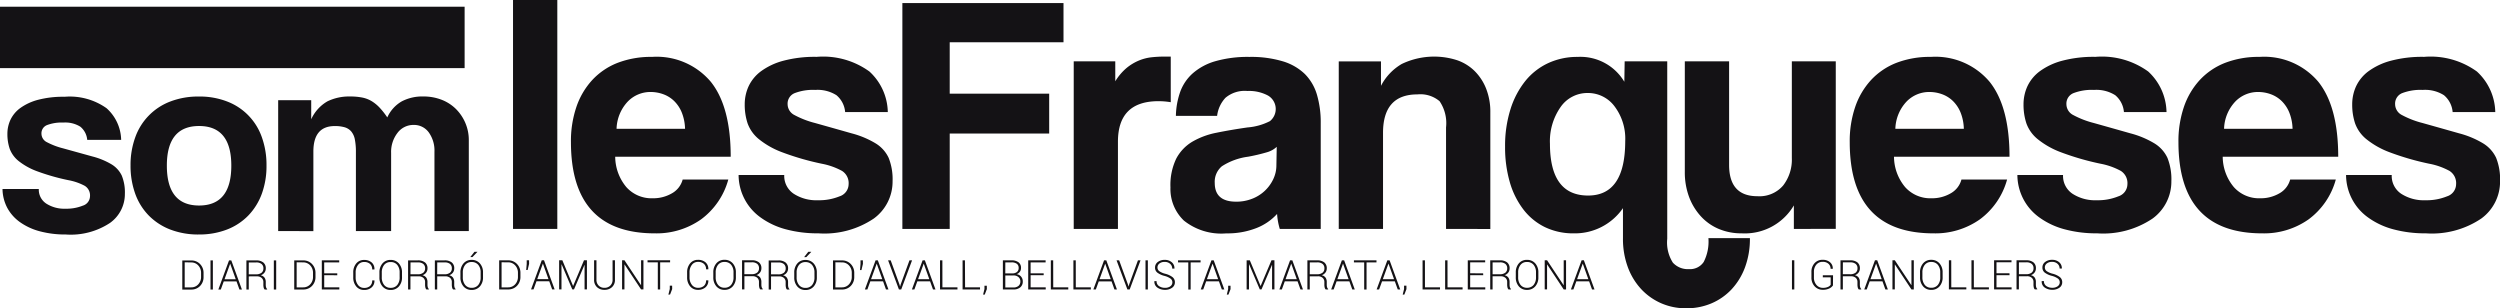
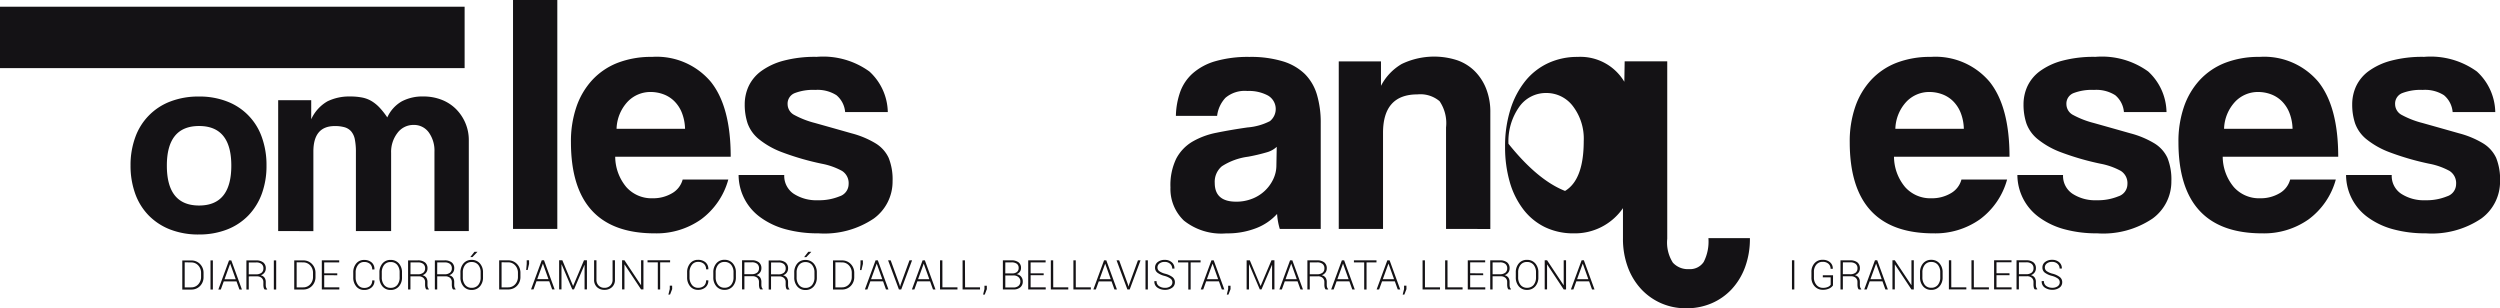
<svg xmlns="http://www.w3.org/2000/svg" width="211.847" height="26.124" viewBox="0 0 211.847 26.124">
  <g id="Grupo_374" data-name="Grupo 374" transform="translate(-219 -3623.862)">
    <g id="Grupo_136" data-name="Grupo 136" transform="translate(219 3623.862)">
      <g id="Grupo_134" data-name="Grupo 134" transform="translate(43.473)">
        <path id="Trazado_573" data-name="Trazado 573" d="M1017.734,61.11v-19.4h3.753v19.4Z" transform="translate(-1017.734 -41.712)" fill="#141215" />
        <path id="Trazado_574" data-name="Trazado 574" d="M1035.33,63.77a4.055,4.055,0,0,0,.938,2.569,2.856,2.856,0,0,0,2.237.953,3.142,3.142,0,0,0,1.631-.419,1.894,1.894,0,0,0,.91-1.169h3.868a6.233,6.233,0,0,1-2.309,3.377,6.545,6.545,0,0,1-3.926,1.184q-7.1,0-7.1-7.736a9,9,0,0,1,.461-2.973,6.42,6.42,0,0,1,1.342-2.281,5.809,5.809,0,0,1,2.151-1.458,7.854,7.854,0,0,1,2.916-.505,6,6,0,0,1,4.979,2.107q1.69,2.107,1.689,6.351Zm5.918-2.367a3.965,3.965,0,0,0-.274-1.371,2.875,2.875,0,0,0-.65-.981,2.577,2.577,0,0,0-.924-.577,3.121,3.121,0,0,0-1.068-.188,2.663,2.663,0,0,0-1.949.823,3.509,3.509,0,0,0-.938,2.295Z" transform="translate(-1026.671 -50.491)" fill="#141215" />
        <path id="Trazado_575" data-name="Trazado 575" d="M1080.678,59.988a2.08,2.08,0,0,0-.736-1.429,2.981,2.981,0,0,0-1.8-.448,4.315,4.315,0,0,0-1.747.274.959.959,0,0,0-.592.938,1.042,1.042,0,0,0,.592.924,7.626,7.626,0,0,0,1.718.664q1.847.519,3.117.88a7.716,7.716,0,0,1,2.036.852,2.847,2.847,0,0,1,1.1,1.226,4.892,4.892,0,0,1,.332,1.977,3.87,3.87,0,0,1-1.588,3.161,7.477,7.477,0,0,1-4.705,1.256,10.288,10.288,0,0,1-2.771-.346,6.457,6.457,0,0,1-2.122-1,4.441,4.441,0,0,1-1.862-3.594h3.868a1.815,1.815,0,0,0,.793,1.581,3.521,3.521,0,0,0,2.064.555,4.581,4.581,0,0,0,1.833-.332,1.091,1.091,0,0,0,.765-1.027,1.224,1.224,0,0,0-.563-1.129,5.858,5.858,0,0,0-1.717-.607,22.634,22.634,0,0,1-3.349-.969,7.041,7.041,0,0,1-1.977-1.114,3.061,3.061,0,0,1-.952-1.331,5,5,0,0,1-.246-1.62,3.639,3.639,0,0,1,.332-1.533,3.37,3.37,0,0,1,1.054-1.273,5.665,5.665,0,0,1,1.876-.882,10.327,10.327,0,0,1,2.829-.333,6.688,6.688,0,0,1,4.475,1.241,4.778,4.778,0,0,1,1.558,3.435Z" transform="translate(-1052.535 -50.491)" fill="#141215" />
-         <path id="Trazado_576" data-name="Trazado 576" d="M1114.826,53.5v8.082h-4.012V42.445h13.654v3.32h-9.642v4.359h8.429V53.5Z" transform="translate(-1077.821 -42.185)" fill="#141215" />
-         <path id="Trazado_577" data-name="Trazado 577" d="M1151.778,69.837v-14.2h3.521v1.69a4.623,4.623,0,0,1,.967-1.135,4.158,4.158,0,0,1,1.039-.625,3.945,3.945,0,0,1,1.083-.276,10.6,10.6,0,0,1,1.125-.058H1160V59.1a6.317,6.317,0,0,0-1.04-.087q-3.435,0-3.435,3.435v7.39Z" transform="translate(-1104.265 -50.439)" fill="#141215" />
        <path id="Trazado_578" data-name="Trazado 578" d="M1184.169,69.89a5.779,5.779,0,0,1-.229-1.27,4.641,4.641,0,0,1-1.76,1.2,6.7,6.7,0,0,1-2.541.447,5.078,5.078,0,0,1-3.594-1.083,3.7,3.7,0,0,1-1.14-2.814,5.146,5.146,0,0,1,.491-2.439,3.661,3.661,0,0,1,1.357-1.429,6.543,6.543,0,0,1,2.064-.765q1.2-.244,2.612-.447a5.029,5.029,0,0,0,1.905-.534,1.319,1.319,0,0,0-.159-2.165,3.376,3.376,0,0,0-1.746-.39,2.524,2.524,0,0,0-1.862.577,2.707,2.707,0,0,0-.708,1.53h-3.493a6.451,6.451,0,0,1,.361-2.021A3.868,3.868,0,0,1,1176.8,56.7a5,5,0,0,1,1.918-1.025,9.96,9.96,0,0,1,2.879-.361,9.336,9.336,0,0,1,2.834.375,4.573,4.573,0,0,1,1.871,1.082,4.144,4.144,0,0,1,1.021,1.761,8.284,8.284,0,0,1,.316,2.381V69.89Zm-.258-6.957a2.03,2.03,0,0,1-.837.462,15.256,15.256,0,0,1-1.587.375,5.385,5.385,0,0,0-2.223.809,1.713,1.713,0,0,0-.606,1.414q0,1.588,1.818,1.588a3.621,3.621,0,0,0,1.342-.245,3.269,3.269,0,0,0,1.79-1.645,2.7,2.7,0,0,0,.274-1.2Z" transform="translate(-1119.195 -50.491)" fill="#141215" />
        <path id="Trazado_579" data-name="Trazado 579" d="M1224.228,69.837v-8.6a3.3,3.3,0,0,0-.548-2.222,2.517,2.517,0,0,0-1.876-.577q-2.916,0-2.916,3.262v8.14h-3.752v-14.2h3.579v2.072a4.584,4.584,0,0,1,1.755-1.85,6.344,6.344,0,0,1,4.691-.322,3.956,3.956,0,0,1,1.482.911,4.377,4.377,0,0,1,.978,1.49,5.359,5.359,0,0,1,.36,2.039v9.863Z" transform="translate(-1145.165 -50.439)" fill="#141215" />
-         <path id="Trazado_580" data-name="Trazado 580" d="M1275.63,70.669a6.927,6.927,0,0,1-.418,2.483,5.577,5.577,0,0,1-1.141,1.862,5.037,5.037,0,0,1-1.7,1.183,5.4,5.4,0,0,1-2.136.419,5.237,5.237,0,0,1-2.136-.433,5.11,5.11,0,0,1-1.7-1.213,5.542,5.542,0,0,1-1.126-1.876,6.875,6.875,0,0,1-.4-2.4V68.129a4.945,4.945,0,0,1-4.157,2.136,5.513,5.513,0,0,1-2.469-.534,5.141,5.141,0,0,1-1.832-1.516,6.974,6.974,0,0,1-1.141-2.323,10.6,10.6,0,0,1-.39-2.959,10.328,10.328,0,0,1,.462-3.2,7.3,7.3,0,0,1,1.27-2.4,5.434,5.434,0,0,1,1.935-1.5,5.851,5.851,0,0,1,2.483-.52,4.332,4.332,0,0,1,3.955,2.107l.028-1.732h3.608V70.727a3.166,3.166,0,0,0,.477,2.021,1.716,1.716,0,0,0,1.37.548,1.389,1.389,0,0,0,1.242-.606,3.789,3.789,0,0,0,.4-2.021Zm-13.711-3.608q3.145,0,3.146-4.619a4.541,4.541,0,0,0-.909-2.944,2.8,2.8,0,0,0-2.266-1.126,2.759,2.759,0,0,0-2.309,1.2,5.052,5.052,0,0,0-.895,3.1Q1258.686,67.061,1261.919,67.061Z" transform="translate(-1170.818 -50.491)" fill="#141215" />
-         <path id="Trazado_581" data-name="Trazado 581" d="M1307.112,70.573V68.581a4.821,4.821,0,0,1-4.417,2.367,4.92,4.92,0,0,1-1.948-.375,4.326,4.326,0,0,1-1.515-1.068,5.058,5.058,0,0,1-1-1.645,6,6,0,0,1-.36-2.136V56.371h3.753v8.775q0,2.656,2.4,2.656a2.639,2.639,0,0,0,2.18-.909,3.576,3.576,0,0,0,.736-2.323v-8.2h3.723v14.2Z" transform="translate(-1198.576 -51.175)" fill="#141215" />
+         <path id="Trazado_580" data-name="Trazado 580" d="M1275.63,70.669a6.927,6.927,0,0,1-.418,2.483,5.577,5.577,0,0,1-1.141,1.862,5.037,5.037,0,0,1-1.7,1.183,5.4,5.4,0,0,1-2.136.419,5.237,5.237,0,0,1-2.136-.433,5.11,5.11,0,0,1-1.7-1.213,5.542,5.542,0,0,1-1.126-1.876,6.875,6.875,0,0,1-.4-2.4V68.129a4.945,4.945,0,0,1-4.157,2.136,5.513,5.513,0,0,1-2.469-.534,5.141,5.141,0,0,1-1.832-1.516,6.974,6.974,0,0,1-1.141-2.323,10.6,10.6,0,0,1-.39-2.959,10.328,10.328,0,0,1,.462-3.2,7.3,7.3,0,0,1,1.27-2.4,5.434,5.434,0,0,1,1.935-1.5,5.851,5.851,0,0,1,2.483-.52,4.332,4.332,0,0,1,3.955,2.107l.028-1.732h3.608V70.727a3.166,3.166,0,0,0,.477,2.021,1.716,1.716,0,0,0,1.37.548,1.389,1.389,0,0,0,1.242-.606,3.789,3.789,0,0,0,.4-2.021m-13.711-3.608q3.145,0,3.146-4.619a4.541,4.541,0,0,0-.909-2.944,2.8,2.8,0,0,0-2.266-1.126,2.759,2.759,0,0,0-2.309,1.2,5.052,5.052,0,0,0-.895,3.1Q1258.686,67.061,1261.919,67.061Z" transform="translate(-1170.818 -50.491)" fill="#141215" />
        <path id="Trazado_582" data-name="Trazado 582" d="M1341.043,63.77a4.051,4.051,0,0,0,.938,2.569,2.855,2.855,0,0,0,2.237.953,3.143,3.143,0,0,0,1.631-.419,1.893,1.893,0,0,0,.91-1.169h3.868a6.235,6.235,0,0,1-2.309,3.377,6.544,6.544,0,0,1-3.926,1.184q-7.1,0-7.1-7.736a9,9,0,0,1,.462-2.973,6.411,6.411,0,0,1,1.342-2.281,5.811,5.811,0,0,1,2.151-1.458,7.853,7.853,0,0,1,2.916-.505,6,6,0,0,1,4.979,2.107q1.689,2.107,1.689,6.351Zm5.918-2.367a3.971,3.971,0,0,0-.274-1.371,2.892,2.892,0,0,0-.65-.981,2.582,2.582,0,0,0-.924-.577,3.119,3.119,0,0,0-1.068-.188,2.665,2.665,0,0,0-1.949.823,3.514,3.514,0,0,0-.938,2.295Z" transform="translate(-1224.021 -50.491)" fill="#141215" />
        <path id="Trazado_583" data-name="Trazado 583" d="M1386.391,59.988a2.082,2.082,0,0,0-.736-1.429,2.981,2.981,0,0,0-1.8-.448,4.313,4.313,0,0,0-1.746.274.958.958,0,0,0-.592.938,1.041,1.041,0,0,0,.592.924,7.619,7.619,0,0,0,1.718.664q1.847.519,3.117.88a7.711,7.711,0,0,1,2.035.852,2.845,2.845,0,0,1,1.1,1.226,4.891,4.891,0,0,1,.332,1.977,3.87,3.87,0,0,1-1.588,3.161,7.477,7.477,0,0,1-4.705,1.256,10.284,10.284,0,0,1-2.771-.346,6.462,6.462,0,0,1-2.122-1,4.444,4.444,0,0,1-1.862-3.594h3.869a1.815,1.815,0,0,0,.793,1.581,3.522,3.522,0,0,0,2.064.555,4.578,4.578,0,0,0,1.833-.332,1.091,1.091,0,0,0,.765-1.027,1.225,1.225,0,0,0-.563-1.129,5.865,5.865,0,0,0-1.717-.607,22.612,22.612,0,0,1-3.349-.969,7.039,7.039,0,0,1-1.977-1.114,3.062,3.062,0,0,1-.953-1.331,5.009,5.009,0,0,1-.245-1.62,3.642,3.642,0,0,1,.332-1.533,3.368,3.368,0,0,1,1.054-1.273,5.668,5.668,0,0,1,1.876-.882,10.327,10.327,0,0,1,2.829-.333,6.687,6.687,0,0,1,4.474,1.241A4.78,4.78,0,0,1,1390,59.988Z" transform="translate(-1249.885 -50.491)" fill="#141215" />
        <path id="Trazado_584" data-name="Trazado 584" d="M1419.628,63.77a4.05,4.05,0,0,0,.938,2.569,2.856,2.856,0,0,0,2.237.953,3.142,3.142,0,0,0,1.631-.419,1.893,1.893,0,0,0,.91-1.169h3.868a6.236,6.236,0,0,1-2.309,3.377,6.545,6.545,0,0,1-3.926,1.184q-7.1,0-7.1-7.736a9,9,0,0,1,.462-2.973,6.411,6.411,0,0,1,1.342-2.281,5.812,5.812,0,0,1,2.151-1.458,7.854,7.854,0,0,1,2.916-.505,6,6,0,0,1,4.979,2.107q1.688,2.107,1.689,6.351Zm5.918-2.367a3.965,3.965,0,0,0-.274-1.371,2.887,2.887,0,0,0-.65-.981,2.585,2.585,0,0,0-.924-.577,3.119,3.119,0,0,0-1.068-.188,2.663,2.663,0,0,0-1.948.823,3.51,3.51,0,0,0-.939,2.295Z" transform="translate(-1274.751 -50.491)" fill="#141215" />
        <path id="Trazado_585" data-name="Trazado 585" d="M1464.976,59.988a2.081,2.081,0,0,0-.736-1.429,2.981,2.981,0,0,0-1.8-.448,4.315,4.315,0,0,0-1.747.274.958.958,0,0,0-.592.938,1.042,1.042,0,0,0,.592.924,7.631,7.631,0,0,0,1.718.664q1.847.519,3.117.88a7.705,7.705,0,0,1,2.035.852,2.848,2.848,0,0,1,1.1,1.226,4.9,4.9,0,0,1,.331,1.977,3.87,3.87,0,0,1-1.587,3.161,7.478,7.478,0,0,1-4.706,1.256,10.284,10.284,0,0,1-2.771-.346,6.466,6.466,0,0,1-2.123-1,4.444,4.444,0,0,1-1.862-3.594h3.869a1.815,1.815,0,0,0,.793,1.581,3.521,3.521,0,0,0,2.064.555,4.581,4.581,0,0,0,1.833-.332,1.091,1.091,0,0,0,.765-1.027,1.224,1.224,0,0,0-.563-1.129,5.856,5.856,0,0,0-1.717-.607,22.62,22.62,0,0,1-3.349-.969,7.044,7.044,0,0,1-1.977-1.114,3.061,3.061,0,0,1-.952-1.331,5,5,0,0,1-.246-1.62,3.639,3.639,0,0,1,.332-1.533,3.366,3.366,0,0,1,1.054-1.273,5.665,5.665,0,0,1,1.876-.882,10.327,10.327,0,0,1,2.829-.333,6.687,6.687,0,0,1,4.474,1.241,4.78,4.78,0,0,1,1.558,3.435Z" transform="translate(-1300.615 -50.491)" fill="#141215" />
      </g>
      <g id="Grupo_135" data-name="Grupo 135" transform="translate(0 0.569)">
-         <path id="Trazado_586" data-name="Trazado 586" d="M902.855,68.493a1.618,1.618,0,0,0-.585-1.115,2.41,2.41,0,0,0-1.435-.349,3.485,3.485,0,0,0-1.388.214.745.745,0,0,0-.47.732.811.811,0,0,0,.47.721,6.107,6.107,0,0,0,1.366.518l2.479.687a6.2,6.2,0,0,1,1.618.665,2.237,2.237,0,0,1,.873.957,3.764,3.764,0,0,1,.263,1.544,3,3,0,0,1-1.262,2.467,6.026,6.026,0,0,1-3.741.98,8.341,8.341,0,0,1-2.2-.27,5.174,5.174,0,0,1-1.687-.778,3.569,3.569,0,0,1-1.079-1.217,3.519,3.519,0,0,1-.4-1.588h3.075a1.408,1.408,0,0,0,.632,1.234,2.836,2.836,0,0,0,1.641.434,3.7,3.7,0,0,0,1.458-.26.851.851,0,0,0,.608-.8.951.951,0,0,0-.447-.88,4.718,4.718,0,0,0-1.366-.475,18.2,18.2,0,0,1-2.662-.756,5.63,5.63,0,0,1-1.572-.869,2.4,2.4,0,0,1-.758-1.039,3.863,3.863,0,0,1-.195-1.265,2.79,2.79,0,0,1,.264-1.2,2.641,2.641,0,0,1,.838-.994,4.553,4.553,0,0,1,1.491-.689,8.382,8.382,0,0,1,2.249-.259,5.384,5.384,0,0,1,3.558.969,3.7,3.7,0,0,1,1.24,2.682Z" transform="translate(-895.464 -57.212)" fill="#141215" />
        <path id="Trazado_587" data-name="Trazado 587" d="M932.106,74.017q2.731,0,2.731-3.38,0-3.357-2.731-3.357t-2.731,3.357q0,3.38,2.731,3.38m-.012,2.456a6.6,6.6,0,0,1-2.451-.429,5.163,5.163,0,0,1-1.821-1.2A5.1,5.1,0,0,1,926.688,73a6.97,6.97,0,0,1-.39-2.371,6.852,6.852,0,0,1,.4-2.393,5.044,5.044,0,0,1,2.979-3.036,6.572,6.572,0,0,1,2.416-.418,6.416,6.416,0,0,1,2.382.418,4.989,4.989,0,0,1,2.944,3.014,6.924,6.924,0,0,1,.4,2.415,6.831,6.831,0,0,1-.4,2.4,5.253,5.253,0,0,1-1.146,1.84,5.055,5.055,0,0,1-1.81,1.186,6.462,6.462,0,0,1-2.371.417" transform="translate(-915.236 -57.171)" fill="#141215" />
        <path id="Trazado_588" data-name="Trazado 588" d="M974.833,76.181V69.465a2.635,2.635,0,0,0-.482-1.645,1.536,1.536,0,0,0-1.285-.631,1.675,1.675,0,0,0-1.366.676,2.626,2.626,0,0,0-.539,1.69v6.626h-2.984V69.51a5.485,5.485,0,0,0-.091-1.1,1.477,1.477,0,0,0-.311-.676,1.174,1.174,0,0,0-.562-.35,2.979,2.979,0,0,0-.827-.1q-1.813,0-1.813,2.163v6.738H961.59V65.094h2.8v1.617a3.333,3.333,0,0,1,1.377-1.523,4.2,4.2,0,0,1,1.928-.41,5.135,5.135,0,0,1,1.021.091,2.473,2.473,0,0,1,.8.307,3.266,3.266,0,0,1,.677.556,6.462,6.462,0,0,1,.643.819,3,3,0,0,1,1.216-1.353,3.736,3.736,0,0,1,1.836-.421,4.21,4.21,0,0,1,1.561.282,3.529,3.529,0,0,1,1.216.79,3.742,3.742,0,0,1,.792,1.186,3.672,3.672,0,0,1,.287,1.445v7.7Z" transform="translate(-938.018 -57.171)" fill="#141215" />
        <rect id="Rectángulo_35" data-name="Rectángulo 35" width="39.371" height="5.203" fill="#141215" />
      </g>
    </g>
    <g id="Grupo_137" data-name="Grupo 137" transform="translate(234.447 3645.189)">
      <path id="Trazado_589" data-name="Trazado 589" d="M1097.588,104.809a.766.766,0,0,1-.461.13.884.884,0,0,1-.492-.14.474.474,0,0,1-.215-.426h-.189l0,.01a.6.6,0,0,0,.263.541,1.1,1.1,0,0,0,.636.186,1,1,0,0,0,.6-.175.547.547,0,0,0,.24-.464.539.539,0,0,0-.205-.441,1.708,1.708,0,0,0-.595-.28,1.519,1.519,0,0,1-.523-.226.382.382,0,0,1-.149-.309.42.42,0,0,1,.164-.335.683.683,0,0,1,.452-.136.654.654,0,0,1,.457.161.524.524,0,0,1,.177.405h.19l0-.01a.652.652,0,0,0-.222-.523.87.87,0,0,0-.605-.206.921.921,0,0,0-.588.182.568.568,0,0,0-.231.466.529.529,0,0,0,.206.44,1.706,1.706,0,0,0,.6.271,1.539,1.539,0,0,1,.512.232.39.39,0,0,1,.15.314.4.4,0,0,1-.178.335m-3.281-2.029h.619a.7.7,0,0,1,.465.132.466.466,0,0,1,.153.376.457.457,0,0,1-.154.363.731.731,0,0,1-.489.135h-.595Zm.678,1.179a.591.591,0,0,1,.409.132.456.456,0,0,1,.147.358v.226a1.033,1.033,0,0,0,.025.229.337.337,0,0,0,.088.171h.207v-.04a.322.322,0,0,1-.09-.15.726.726,0,0,1-.027-.207v-.232a.648.648,0,0,0-.1-.372.537.537,0,0,0-.33-.206.637.637,0,0,0,.32-.226.585.585,0,0,0,.113-.352.62.62,0,0,0-.212-.508.941.941,0,0,0-.609-.174h-.822v2.467h.2v-1.115Zm-1.48-.253H1092.4v-.928h1.272v-.173h-1.475v2.469h1.483V104.9h-1.28v-1.024h1.107Zm-3.02-1.1h-.2v2.469h1.479V104.9h-1.275Zm-1.913,0h-.2v2.469h1.479V104.9h-1.275Zm-.931,1.436a.987.987,0,0,1-.2.649.689.689,0,0,1-.562.244.67.67,0,0,1-.551-.244,1,1,0,0,1-.2-.648v-.405a1,1,0,0,1,.2-.644.665.665,0,0,1,.549-.244.692.692,0,0,1,.562.244.978.978,0,0,1,.2.644Zm.2-.4a1.123,1.123,0,0,0-.263-.773.893.893,0,0,0-.7-.3.87.87,0,0,0-.692.3,1.137,1.137,0,0,0-.258.773v.4a1.129,1.129,0,0,0,.259.773.874.874,0,0,0,.693.3.892.892,0,0,0,.7-.3,1.12,1.12,0,0,0,.262-.773Zm-2.441-1.034h-.2v2.106l-.01,0-1.4-2.108h-.2v2.469h.2v-2.111l.01,0,1.4,2.113h.2Zm-3.2.29h.01l.468,1.309h-.953Zm.79,2.179h.21l-.9-2.469h-.192l-.907,2.469h.21l.25-.688h1.083Zm-3.6-2.294h.619a.7.7,0,0,1,.465.132.466.466,0,0,1,.153.376.458.458,0,0,1-.154.363.73.73,0,0,1-.488.135h-.6Zm.678,1.179a.591.591,0,0,1,.41.132.457.457,0,0,1,.146.358v.226a1.012,1.012,0,0,0,.026.229.339.339,0,0,0,.088.171h.207v-.04a.32.32,0,0,1-.09-.15.727.727,0,0,1-.027-.207v-.232a.645.645,0,0,0-.1-.372.537.537,0,0,0-.33-.206.64.64,0,0,0,.32-.226.586.586,0,0,0,.112-.352.619.619,0,0,0-.212-.508.938.938,0,0,0-.609-.174h-.822v2.467h.2v-1.115Zm-1.512-.085h-.867v.173h.665v.633a.523.523,0,0,1-.229.181.991.991,0,0,1-.424.078.693.693,0,0,1-.553-.248.942.942,0,0,1-.212-.634V103.6a.924.924,0,0,1,.2-.617.667.667,0,0,1,.536-.241.7.7,0,0,1,.5.166.554.554,0,0,1,.176.422h.187l0-.01a.67.67,0,0,0-.229-.539.922.922,0,0,0-.638-.212.877.877,0,0,0-.68.288,1.063,1.063,0,0,0-.263.746v.453a1.073,1.073,0,0,0,.271.76.906.906,0,0,0,.7.293,1.167,1.167,0,0,0,.553-.117.761.761,0,0,0,.3-.251Zm-3.282-1.269h-.2v2.469h.2Zm-17.932.29h.01l.468,1.309h-.953Zm.79,2.179h.21l-.9-2.469h-.191l-.907,2.469h.21l.249-.688h1.083Zm-2.2-2.469h-.2v2.106l-.01,0-1.4-2.108h-.2v2.469h.2v-2.111l.01,0,1.4,2.113h.2Zm-2.547,1.436a.989.989,0,0,1-.2.649.69.69,0,0,1-.562.244.669.669,0,0,1-.55-.244,1,1,0,0,1-.2-.648v-.405a1,1,0,0,1,.2-.644.666.666,0,0,1,.549-.244.691.691,0,0,1,.562.244.976.976,0,0,1,.2.644Zm.2-.4a1.122,1.122,0,0,0-.263-.773.894.894,0,0,0-.7-.3.87.87,0,0,0-.692.3,1.137,1.137,0,0,0-.258.773v.4a1.132,1.132,0,0,0,.258.773.876.876,0,0,0,.693.3.893.893,0,0,0,.7-.3,1.121,1.121,0,0,0,.262-.773Zm-3.878-.86h.619a.7.7,0,0,1,.465.132.466.466,0,0,1,.154.376.457.457,0,0,1-.155.363.73.73,0,0,1-.488.135h-.595Zm.678,1.179a.591.591,0,0,1,.41.132.457.457,0,0,1,.147.358v.226a1,1,0,0,0,.026.229.335.335,0,0,0,.088.171h.207v-.04a.323.323,0,0,1-.09-.15.726.726,0,0,1-.027-.207v-.232a.646.646,0,0,0-.1-.372.536.536,0,0,0-.33-.206.639.639,0,0,0,.32-.226.587.587,0,0,0,.113-.352.62.62,0,0,0-.212-.508.94.94,0,0,0-.609-.174h-.822v2.467h.2v-1.115Zm-1.48-.253H1047.8v-.928h1.272v-.173h-1.475v2.469h1.484V104.9h-1.28v-1.024h1.107Zm-3.02-1.1h-.2v2.469h1.478V104.9h-1.275Zm-1.912,0h-.2v2.469h1.478V104.9h-1.275Zm-1.568,2.15h-.2v.283l-.117.473h.139l.18-.468Zm-1.526-1.86h.01l.468,1.309h-.953Zm.79,2.179h.21l-.9-2.469h-.192l-.907,2.469h.21l.25-.688h1.083Zm-1.8-2.469h-1.913v.173h.87v2.3h.2v-2.3h.841Zm-2.842.29h.01l.468,1.309h-.953Zm.79,2.179h.21l-.9-2.469h-.192l-.907,2.469h.21l.25-.688h1.083Zm-3.6-2.294h.619a.7.7,0,0,1,.466.132.467.467,0,0,1,.153.376.458.458,0,0,1-.154.363.732.732,0,0,1-.488.135h-.6Zm.678,1.179a.591.591,0,0,1,.41.132.457.457,0,0,1,.146.358v.226a1.019,1.019,0,0,0,.025.229.338.338,0,0,0,.088.171h.207v-.04a.323.323,0,0,1-.09-.15.731.731,0,0,1-.027-.207v-.232a.645.645,0,0,0-.1-.372.538.538,0,0,0-.33-.206.638.638,0,0,0,.319-.226.585.585,0,0,0,.113-.352.619.619,0,0,0-.212-.508.939.939,0,0,0-.609-.174h-.822v2.467h.2v-1.115Zm-2.258-1.063h.01l.468,1.309h-.953Zm.79,2.179h.21l-.9-2.469h-.192l-.907,2.469h.21l.249-.688h1.083Zm-4.292-2.469h-.271v2.469h.2V102.95l.01,0,.905,2.126h.146l.885-2.075.01,0v2.074h.2v-2.469h-.248l-.919,2.174h-.01Zm-1.636,2.15h-.2v.283l-.117.473h.139l.18-.468Zm-1.526-1.86h.01l.467,1.309h-.953Zm.79,2.179h.211l-.9-2.469h-.192l-.907,2.469h.21l.25-.688h1.083Zm-1.8-2.469h-1.913v.173h.87v2.3h.2v-2.3h.841Zm-2.561,2.2a.765.765,0,0,1-.461.13.884.884,0,0,1-.492-.14.475.475,0,0,1-.215-.426h-.188l0,.01a.6.6,0,0,0,.263.541,1.1,1.1,0,0,0,.636.186,1,1,0,0,0,.6-.175.548.548,0,0,0,.24-.464.54.54,0,0,0-.205-.441,1.716,1.716,0,0,0-.6-.28,1.52,1.52,0,0,1-.523-.226.383.383,0,0,1-.148-.309.42.42,0,0,1,.163-.335.684.684,0,0,1,.452-.136.652.652,0,0,1,.457.161.523.523,0,0,1,.177.405h.19l0-.01a.653.653,0,0,0-.222-.523.871.871,0,0,0-.605-.206.921.921,0,0,0-.588.182.568.568,0,0,0-.23.466.528.528,0,0,0,.206.44,1.7,1.7,0,0,0,.6.271,1.532,1.532,0,0,1,.512.232.388.388,0,0,1,.151.314.4.4,0,0,1-.178.335m-1.9-2.2h-.2v2.469h.2Zm-2.432,0h-.22l.919,2.469h.193l.919-2.469h-.219l-.742,2.037-.049.173h-.01l-.049-.173Zm-1.188.29h.01l.468,1.309h-.953Zm.79,2.179h.21l-.9-2.469h-.192l-.907,2.469h.21l.249-.688h1.084Zm-3.279-2.469h-.2v2.469h1.478V104.9h-1.275Zm-1.913,0h-.2v2.469h1.479V104.9h-1.275Zm-.807,1.1h-1.107v-.928h1.272v-.173h-1.475v2.469h1.484V104.9h-1.28v-1.024h1.107Zm-3.249-.928h.517a.748.748,0,0,1,.456.118.414.414,0,0,1,.156.352.422.422,0,0,1-.14.341.618.618,0,0,1-.4.123h-.593Zm.683,1.106h.027a.623.623,0,0,1,.411.147.463.463,0,0,1,.153.361.472.472,0,0,1-.156.377.635.635,0,0,1-.429.135h-.69v-1.019Zm.007,1.19a.87.87,0,0,0,.574-.178.624.624,0,0,0,.215-.509.614.614,0,0,0-.148-.409.579.579,0,0,0-.383-.2.556.556,0,0,0,.281-.2.523.523,0,0,0,.1-.324.571.571,0,0,0-.216-.488.981.981,0,0,0-.6-.162h-.721v2.469Zm-2.258-.319h-.2v.283l-.117.473h.139l.18-.468Zm-1.854-2.15h-.2v2.469h1.478V104.9H1005Zm-1.912,0h-.2v2.469h1.478V104.9h-1.275Zm-1.585.29h.01l.468,1.309h-.953Zm.79,2.179h.211l-.9-2.469h-.192l-.907,2.469h.21l.249-.688h1.083Zm-3.586-2.469h-.22l.919,2.469h.194l.919-2.469h-.219l-.743,2.037-.049.173h-.01l-.049-.173Zm-1.189.29h.01l.468,1.309h-.953Zm.79,2.179h.21l-.9-2.469h-.191l-.907,2.469h.211l.249-.688h1.083Zm-1.957-2.469h-.2v.309l-.044.515h.122l.124-.52Zm-1.78.173a.787.787,0,0,1,.6.256.9.9,0,0,1,.239.642V104a.915.915,0,0,1-.238.648.788.788,0,0,1-.6.256h-.549v-2.125Zm0,2.3a1.006,1.006,0,0,0,.749-.3,1.057,1.057,0,0,0,.3-.774v-.317a1.059,1.059,0,0,0-.3-.775,1,1,0,0,0-.749-.3h-.752v2.469Zm-3.2-2.743h.181l.422-.441-.005-.01h-.249Zm.878,1.711a.989.989,0,0,1-.2.649.69.69,0,0,1-.562.244.67.67,0,0,1-.55-.244,1,1,0,0,1-.2-.648v-.405a1,1,0,0,1,.2-.644.666.666,0,0,1,.549-.244.691.691,0,0,1,.562.244.977.977,0,0,1,.2.644Zm.2-.4a1.123,1.123,0,0,0-.263-.773.894.894,0,0,0-.7-.3.87.87,0,0,0-.692.3,1.137,1.137,0,0,0-.258.773v.4a1.13,1.13,0,0,0,.259.773.875.875,0,0,0,.693.3.893.893,0,0,0,.7-.3,1.12,1.12,0,0,0,.262-.773Zm-3.877-.86h.619a.7.7,0,0,1,.465.132.467.467,0,0,1,.154.376.458.458,0,0,1-.154.363.73.73,0,0,1-.488.135h-.6Zm.678,1.179a.591.591,0,0,1,.41.132.457.457,0,0,1,.147.358v.226a1.012,1.012,0,0,0,.026.229.334.334,0,0,0,.088.171h.207v-.04a.323.323,0,0,1-.09-.15.731.731,0,0,1-.027-.207v-.232a.646.646,0,0,0-.1-.372.536.536,0,0,0-.33-.206.636.636,0,0,0,.319-.226.584.584,0,0,0,.113-.352.62.62,0,0,0-.212-.508.94.94,0,0,0-.609-.174h-.823v2.467h.2v-1.115ZM986.3,102.78h.619a.7.7,0,0,1,.466.132.468.468,0,0,1,.153.376.458.458,0,0,1-.154.363.732.732,0,0,1-.489.135h-.6Zm.678,1.179a.592.592,0,0,1,.41.132.457.457,0,0,1,.146.358v.226a1.019,1.019,0,0,0,.026.229.335.335,0,0,0,.088.171h.207v-.04a.322.322,0,0,1-.09-.15.731.731,0,0,1-.027-.207v-.232a.646.646,0,0,0-.1-.372.536.536,0,0,0-.33-.206.636.636,0,0,0,.319-.226.582.582,0,0,0,.113-.352.62.62,0,0,0-.212-.508.939.939,0,0,0-.609-.174H986.1v2.467h.2v-1.115Zm-1.6.083a.987.987,0,0,1-.2.649.69.69,0,0,1-.562.244.669.669,0,0,1-.55-.244,1,1,0,0,1-.2-.648v-.405a1,1,0,0,1,.2-.644.665.665,0,0,1,.549-.244.69.69,0,0,1,.562.244.976.976,0,0,1,.2.644Zm.2-.4a1.122,1.122,0,0,0-.263-.773.892.892,0,0,0-.7-.3.869.869,0,0,0-.692.3,1.136,1.136,0,0,0-.258.773v.4a1.13,1.13,0,0,0,.258.773.875.875,0,0,0,.693.3.894.894,0,0,0,.7-.3,1.121,1.121,0,0,0,.262-.773Zm-2.526.663a.6.6,0,0,1-.183.473.727.727,0,0,1-.5.163.627.627,0,0,1-.52-.25,1.019,1.019,0,0,1-.2-.647v-.405a1.013,1.013,0,0,1,.2-.643.626.626,0,0,1,.52-.251.715.715,0,0,1,.5.167.6.6,0,0,1,.183.465h.19l0-.01a.718.718,0,0,0-.235-.583.941.941,0,0,0-.643-.212.828.828,0,0,0-.665.3,1.152,1.152,0,0,0-.253.771v.4a1.148,1.148,0,0,0,.253.771.829.829,0,0,0,.665.3.928.928,0,0,0,.641-.217.719.719,0,0,0,.238-.58l0-.01Zm-2.876.453h-.2v.283l-.117.473H980l.18-.468Zm-.171-2.15h-1.913v.173h.87v2.3h.2v-2.3h.841Zm-2.26,0h-.2v2.106l-.01,0-1.4-2.108h-.2v2.469h.2v-2.111l.01,0,1.4,2.113h.2Zm-2.616,0v1.64a.672.672,0,0,1-.193.507.684.684,0,0,1-.5.187.66.66,0,0,1-.484-.187.681.681,0,0,1-.189-.506v-1.64h-.2v1.64a.826.826,0,0,0,.245.635.884.884,0,0,0,.631.23.91.91,0,0,0,.641-.229.82.82,0,0,0,.25-.636v-1.64Zm-4.256,0H970.6v2.469h.2V102.95l.01,0,.905,2.126h.146l.885-2.075.01,0v2.074h.2v-2.469h-.248l-.919,2.174h-.01Zm-1.653.29h.01l.468,1.309h-.953Zm.79,2.179h.21l-.9-2.469h-.192l-.907,2.469h.21l.25-.688h1.083Zm-1.957-2.469h-.2v.309l-.044.515h.122l.124-.52Zm-1.781.173a.789.789,0,0,1,.6.256.908.908,0,0,1,.238.642V104a.917.917,0,0,1-.238.648.788.788,0,0,1-.6.256h-.549v-2.125Zm0,2.3a1.006,1.006,0,0,0,.749-.3,1.058,1.058,0,0,0,.3-.774v-.317a1.061,1.061,0,0,0-.3-.775,1,1,0,0,0-.749-.3h-.753v2.469Zm-3.2-2.743h.181l.422-.441,0-.01h-.25Zm.878,1.711a.989.989,0,0,1-.2.649.689.689,0,0,1-.562.244.67.67,0,0,1-.55-.244,1,1,0,0,1-.2-.648v-.405a1,1,0,0,1,.2-.644.667.667,0,0,1,.549-.244.691.691,0,0,1,.562.244.977.977,0,0,1,.2.644Zm.2-.4a1.122,1.122,0,0,0-.263-.773.893.893,0,0,0-.7-.3.869.869,0,0,0-.692.3,1.136,1.136,0,0,0-.258.773v.4a1.13,1.13,0,0,0,.258.773.875.875,0,0,0,.693.3.894.894,0,0,0,.7-.3,1.12,1.12,0,0,0,.262-.773Zm-3.878-.86h.619a.7.7,0,0,1,.465.132.467.467,0,0,1,.153.376.458.458,0,0,1-.154.363.732.732,0,0,1-.489.135h-.6Zm.678,1.179a.591.591,0,0,1,.41.132.457.457,0,0,1,.146.358v.226a1.012,1.012,0,0,0,.026.229.337.337,0,0,0,.088.171h.207v-.04a.323.323,0,0,1-.09-.15.731.731,0,0,1-.027-.207v-.232a.646.646,0,0,0-.1-.372.537.537,0,0,0-.33-.206.639.639,0,0,0,.32-.226.586.586,0,0,0,.112-.352.619.619,0,0,0-.212-.508.939.939,0,0,0-.609-.174h-.822v2.467h.2v-1.115Zm-2.943-1.179h.619a.7.7,0,0,1,.465.132.467.467,0,0,1,.153.376.457.457,0,0,1-.154.363.731.731,0,0,1-.488.135h-.6Zm.678,1.179a.591.591,0,0,1,.41.132.457.457,0,0,1,.146.358v.226a1.012,1.012,0,0,0,.025.229.339.339,0,0,0,.088.171h.207v-.04a.321.321,0,0,1-.09-.15.722.722,0,0,1-.027-.207v-.232a.646.646,0,0,0-.1-.372.537.537,0,0,0-.33-.206.64.64,0,0,0,.32-.226.586.586,0,0,0,.112-.352.619.619,0,0,0-.212-.508.939.939,0,0,0-.609-.174H957.8v2.467h.2v-1.115Zm-1.6.083a.985.985,0,0,1-.2.649.688.688,0,0,1-.562.244.67.67,0,0,1-.551-.244,1,1,0,0,1-.2-.648v-.405a1,1,0,0,1,.2-.644.666.666,0,0,1,.549-.244.691.691,0,0,1,.562.244.976.976,0,0,1,.2.644Zm.2-.4a1.123,1.123,0,0,0-.263-.773.893.893,0,0,0-.7-.3.87.87,0,0,0-.692.3,1.136,1.136,0,0,0-.258.773v.4a1.129,1.129,0,0,0,.259.773.875.875,0,0,0,.693.3.894.894,0,0,0,.7-.3,1.122,1.122,0,0,0,.262-.773Zm-2.526.663a.6.6,0,0,1-.182.473.729.729,0,0,1-.5.163.627.627,0,0,1-.52-.25,1.017,1.017,0,0,1-.2-.647v-.405a1.011,1.011,0,0,1,.2-.643.626.626,0,0,1,.52-.251.717.717,0,0,1,.5.167.6.6,0,0,1,.182.465h.19l0-.01a.717.717,0,0,0-.235-.583.942.942,0,0,0-.643-.212.829.829,0,0,0-.665.3,1.156,1.156,0,0,0-.252.771v.4a1.152,1.152,0,0,0,.252.771.83.83,0,0,0,.665.3.928.928,0,0,0,.641-.217.717.717,0,0,0,.238-.58l0-.01Zm-2.959-.6h-1.107v-.928h1.272v-.173h-1.475v2.469h1.484V104.9h-1.28v-1.024H951.8Zm-2.894-.928a.787.787,0,0,1,.6.256.906.906,0,0,1,.238.642V104a.917.917,0,0,1-.237.648.788.788,0,0,1-.6.256h-.549v-2.125Zm0,2.3a1,1,0,0,0,.748-.3,1.057,1.057,0,0,0,.3-.774v-.317a1.059,1.059,0,0,0-.3-.775,1,1,0,0,0-.748-.3h-.753v2.469Zm-2.281-2.469h-.2v2.469h.2Zm-2.323.175h.619a.7.7,0,0,1,.466.132.468.468,0,0,1,.153.376.458.458,0,0,1-.154.363.73.73,0,0,1-.488.135h-.6Zm.678,1.179a.591.591,0,0,1,.41.132.457.457,0,0,1,.147.358v.226a1.033,1.033,0,0,0,.025.229.338.338,0,0,0,.088.171h.207v-.04a.324.324,0,0,1-.09-.15.731.731,0,0,1-.027-.207v-.232a.646.646,0,0,0-.1-.372.537.537,0,0,0-.33-.206.637.637,0,0,0,.32-.226.582.582,0,0,0,.113-.352.619.619,0,0,0-.212-.508.94.94,0,0,0-.609-.174H944.1v2.467h.2v-1.115Zm-2.259-1.063h.01l.468,1.309h-.953Zm.79,2.179h.21l-.9-2.469h-.192l-.907,2.469h.21l.249-.688h1.083Zm-2.252-2.469h-.2v2.469h.2Zm-1.839.173a.787.787,0,0,1,.6.256.906.906,0,0,1,.238.642V104a.915.915,0,0,1-.238.648.787.787,0,0,1-.6.256h-.549v-2.125Zm0,2.3a1.006,1.006,0,0,0,.749-.3,1.059,1.059,0,0,0,.3-.774v-.317a1.061,1.061,0,0,0-.3-.775,1,1,0,0,0-.749-.3h-.753v2.469Z" transform="translate(-938.667 -101.88)" fill="#141215" />
    </g>
  </g>
</svg>